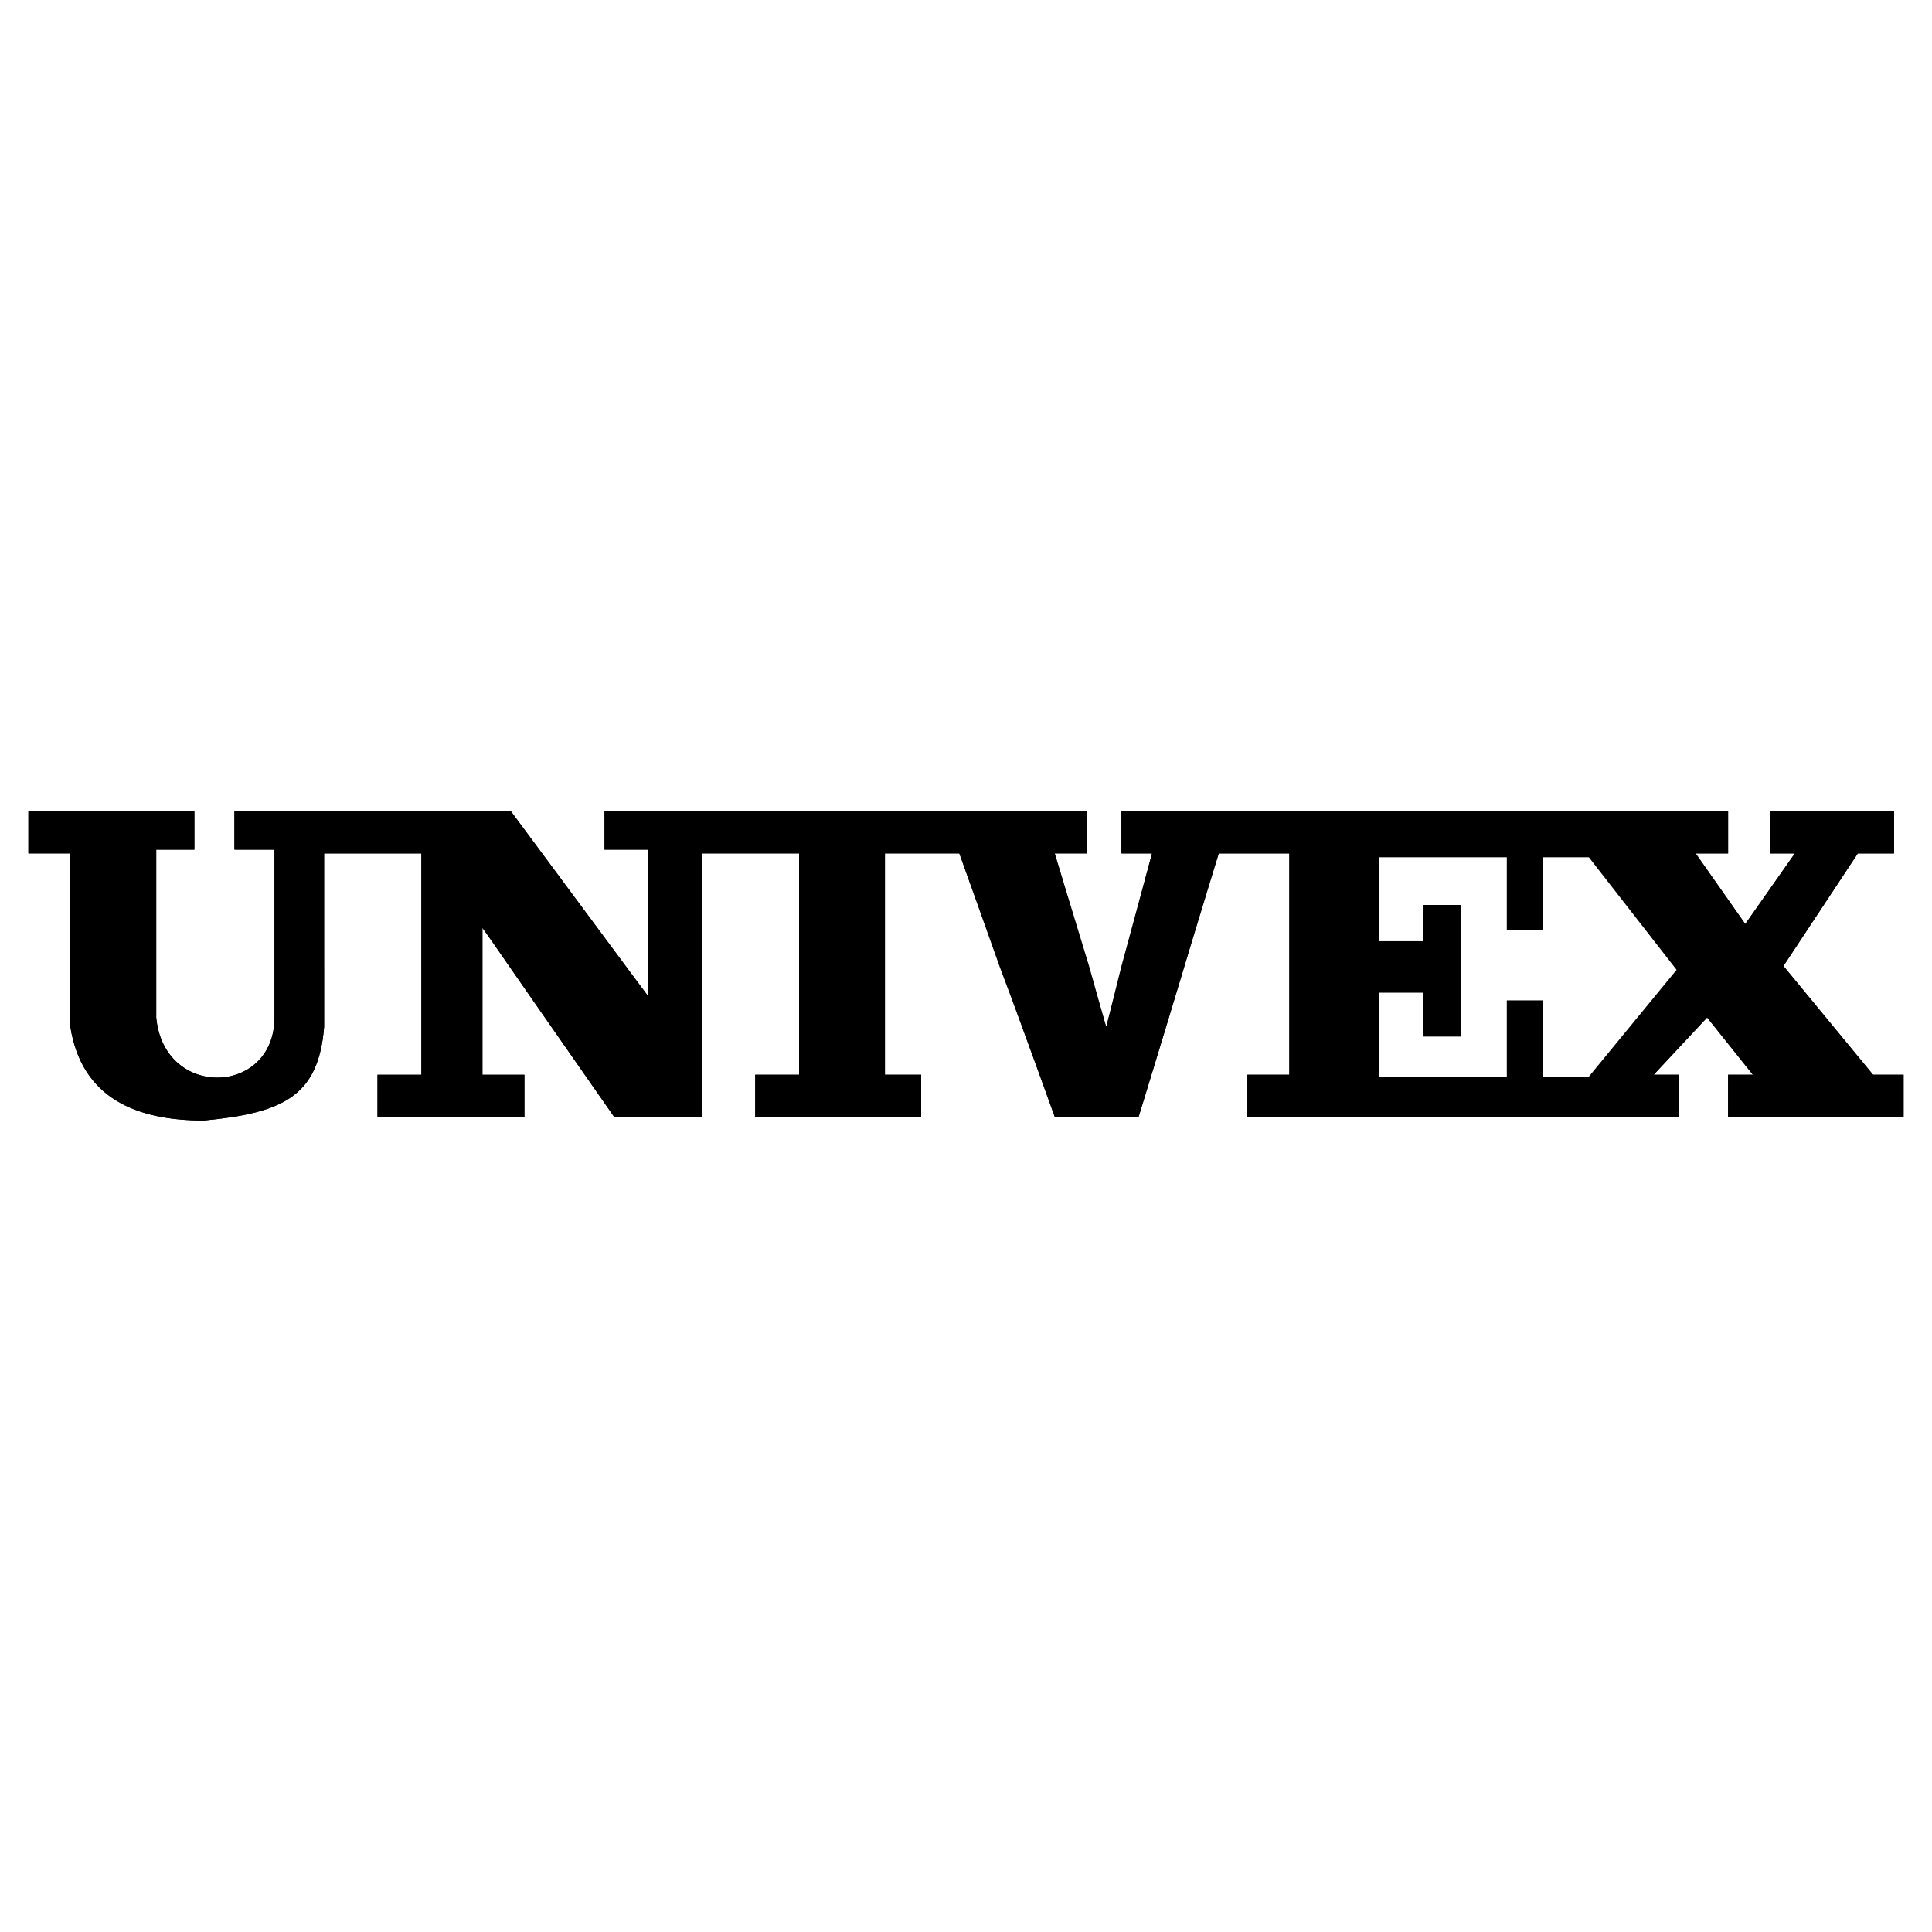
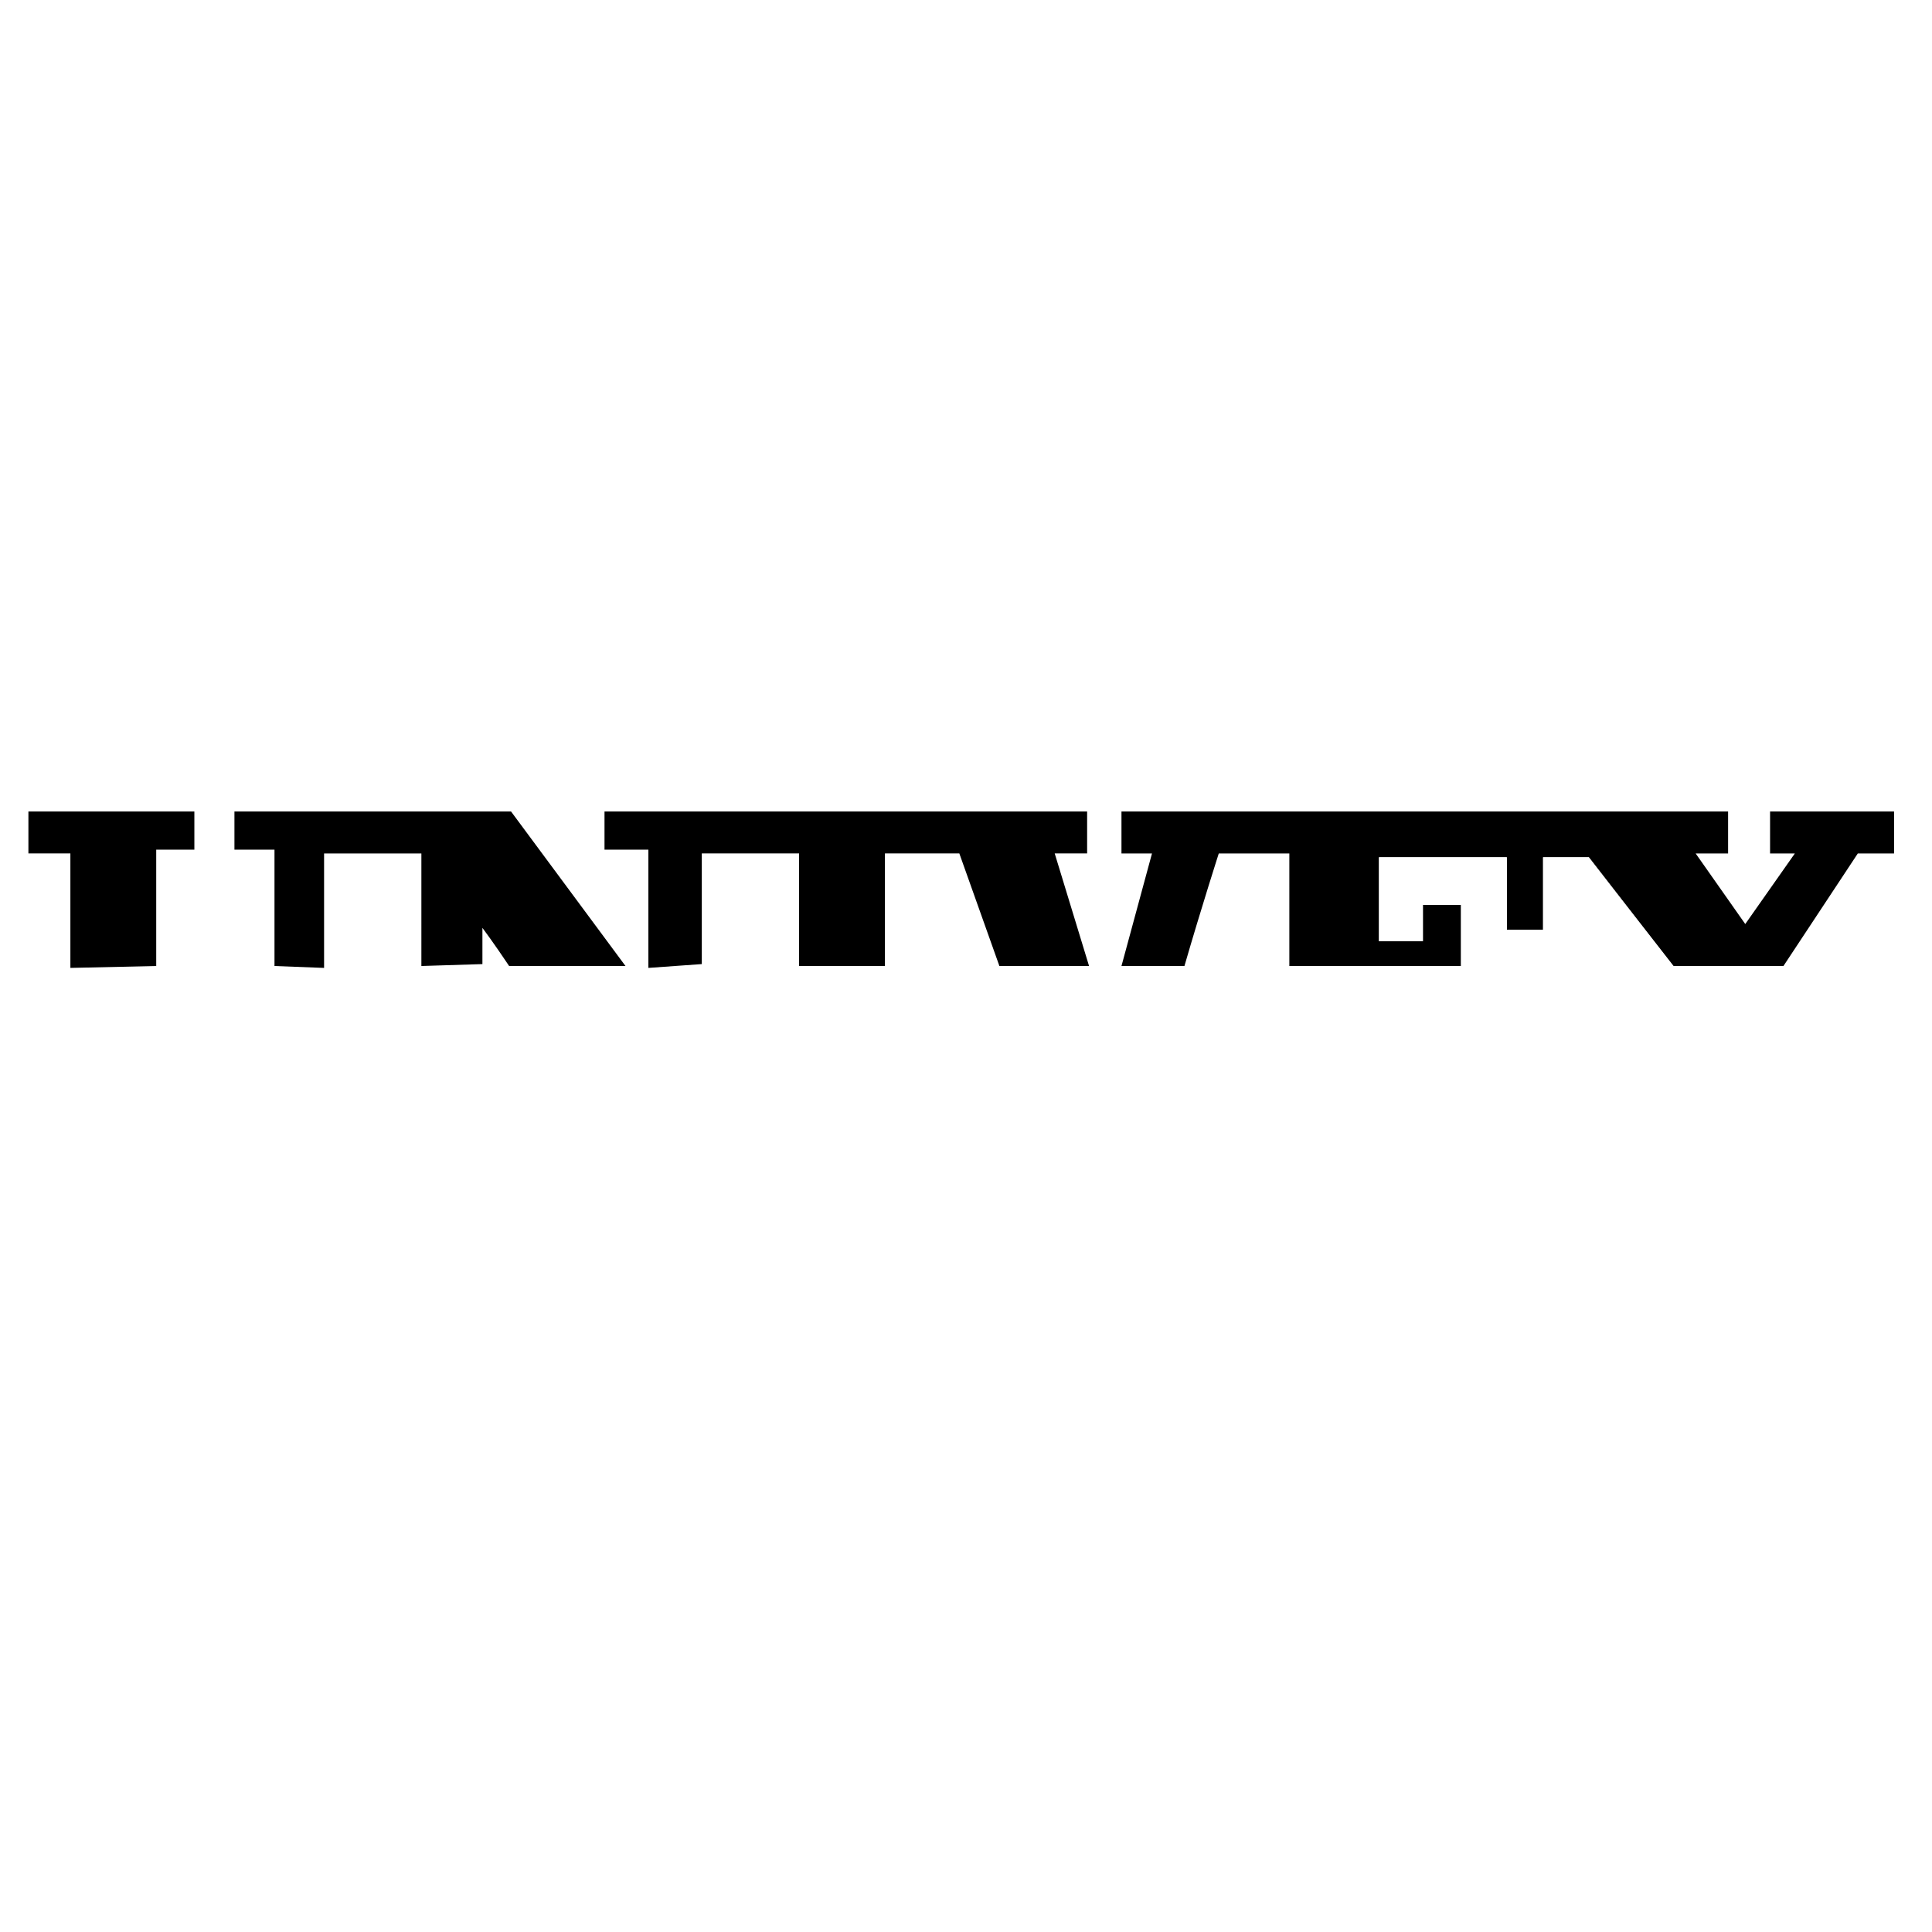
<svg xmlns="http://www.w3.org/2000/svg" width="2500" height="2500" viewBox="0 0 192.756 192.756">
  <g fill-rule="evenodd" clip-rule="evenodd">
-     <path fill="#fff" d="M0 0h192.756v192.756H0V0z" />
    <path d="M7.022 96.568V85.149H2.834v-4.187h16.558v3.807h-3.806v11.61l-8.564.189zM27.386 96.379v-11.61H23.39v-3.807h27.597l11.419 15.417h-11.61c-1.523-2.284-2.665-3.807-2.665-3.807v3.616l-6.09.191V85.15h-9.707v11.419l-4.948-.19zM64.689 96.568V84.769h-4.377v-3.807h48.151v4.187h-3.234l3.426 11.229H99.71c-2.094-5.9-3.997-11.229-3.997-11.229H88.29v11.229h-8.564V85.149h-9.707v11.038l-5.33.381zM111.889 96.379l3.045-11.229h-3.045v-4.187h60.523v4.187h-3.236l4.949 7.042 4.947-7.042H176.6v-4.187h12.371v4.187h-3.617l-7.42 11.229h-11.041l-8.375-10.849h-4.564v7.232h-3.619V85.53h-12.752v8.374h4.379v-3.616h3.805v6.091h-17.129V85.15h-7.041s-1.713 5.329-3.426 11.229h-6.282z" />
-     <path d="M15.586 96.379v5.137c.761 8.186 11.8 7.805 11.8 0v-5.137l4.949.189v5.9c-.571 6.852-3.997 8.564-11.991 9.326-6.852 0-12.181-2.285-13.322-9.326v-5.9l8.564-.189zM48.131 96.188v11.039h4.188v4.188H37.664v-4.188h4.378V96.379l6.089-.191zM62.406 96.379l2.284 3.045v-2.855l5.329-.381v15.227h-8.754s-6.662-9.518-10.468-15.035h11.609v-.001zM88.29 96.379v10.848h3.616v4.188H75.348v-4.188h4.377V96.379h8.565zM108.654 96.379l1.713 6.09 1.521-6.09h6.281c-2.094 7.041-4.568 15.035-4.568 15.035h-8.373s-2.855-7.994-5.52-15.035h8.946zM145.766 96.379v7.041h-3.805v-4.377h-4.379v8.373h12.752v-7.611h3.619v7.611h4.564l8.756-10.656-.381-.381h11.041l8.943 10.848h3.045v4.188h-17.51v-4.188h2.475l-4.568-5.711-5.33 5.711h2.475v4.188h-43.012v-4.188h4.186V96.379h17.129z" />
-     <path d="M2.834 80.962h16.558v3.807h-3.806v16.747c.761 8.186 11.8 7.805 11.8 0V84.769H23.39v-3.807h27.597L64.69 99.423V84.768h-4.377v-3.807h48.151v4.187h-3.234l5.139 17.319 4.566-17.319h-3.045v-4.187h60.523v4.187h-3.236l4.949 7.042 4.947-7.042H176.6v-4.187h12.371v4.187h-3.617l-7.42 11.229 8.943 10.848h3.045v4.188h-17.51v-4.188h2.475l-4.568-5.711-5.33 5.711h2.475v4.188h-43.012v-4.188h4.186V85.149h-7.041l-7.994 26.265h-8.373l-9.516-26.265H88.29v22.077h3.616v4.188H75.348v-4.188h4.377V85.149h-9.707v26.265h-8.754L48.131 92.572v14.655h4.188v4.188H37.664v-4.188h4.378V85.149h-9.707v17.319c-.571 6.852-3.997 8.564-11.991 9.326-6.852 0-12.181-2.285-13.322-9.326V85.149H2.834v-4.187z" />
    <path fill="#fff" d="M137.582 85.53h12.752v7.232h3.619V85.53h4.565l8.755 11.23-8.755 10.656h-4.565v-7.611h-3.619v7.611h-12.752v-8.373h4.379v4.377h3.805V90.288h-3.805v3.616h-4.379V85.53z" />
  </g>
</svg>